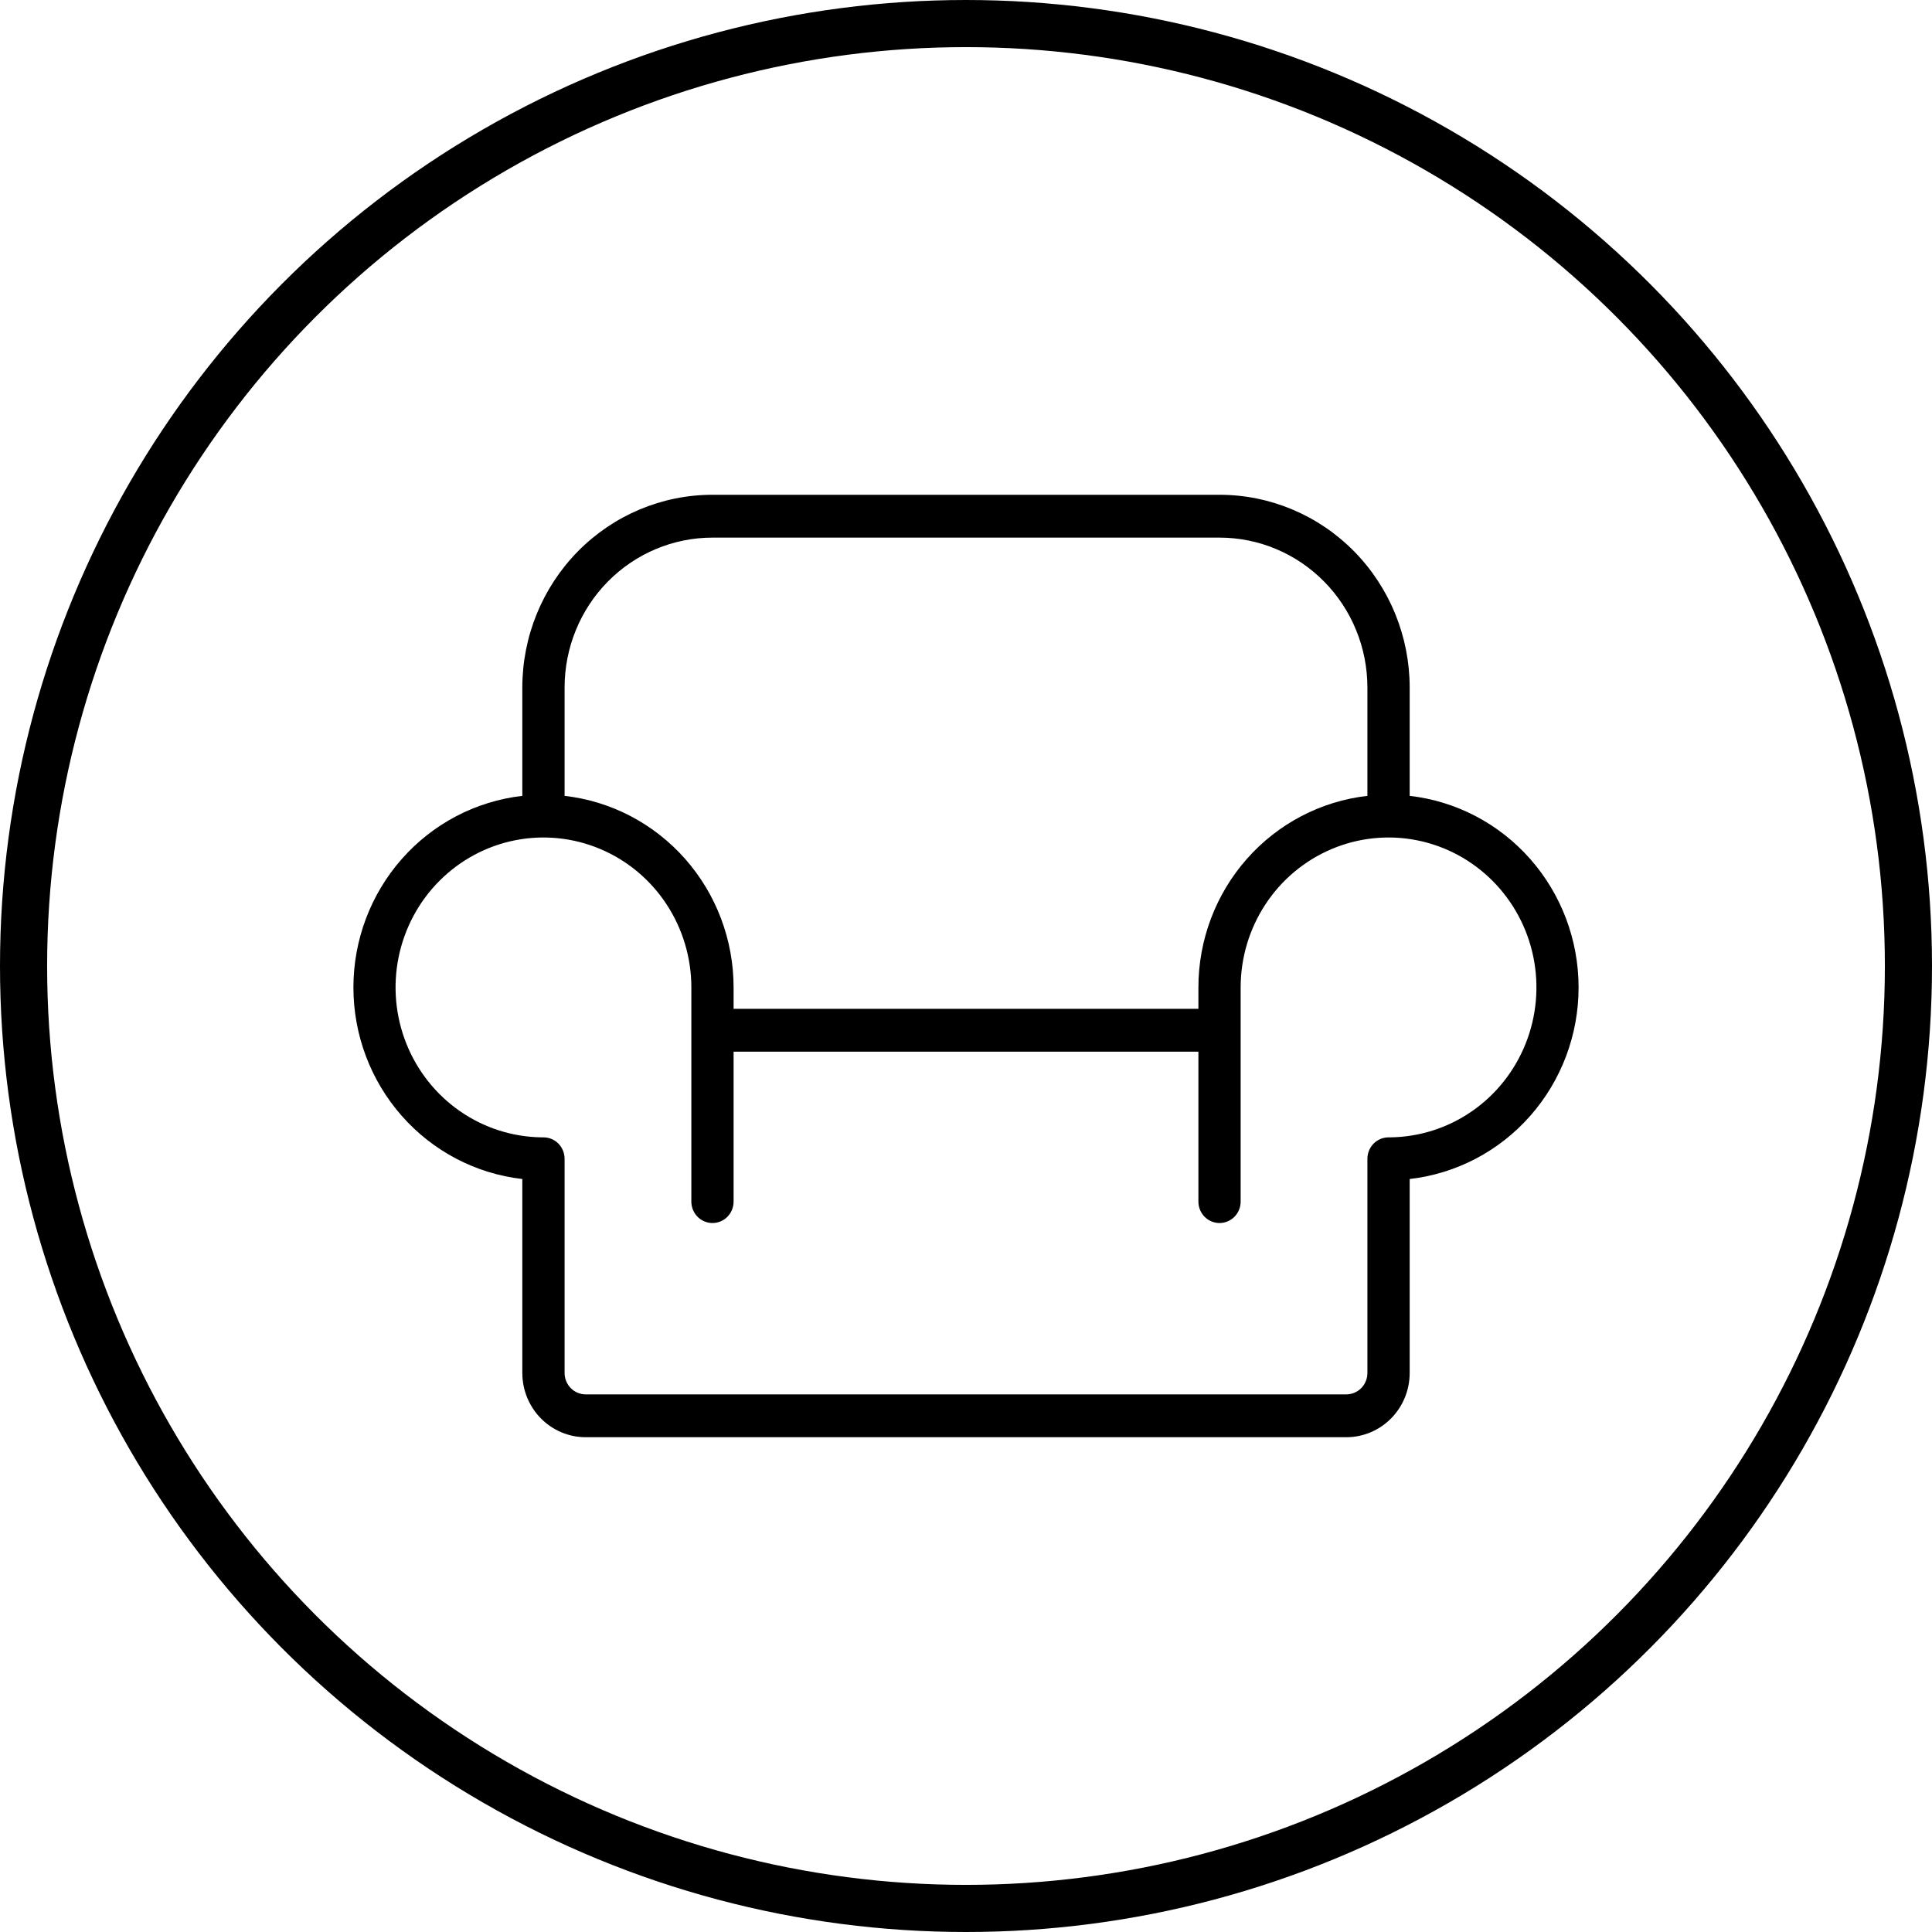
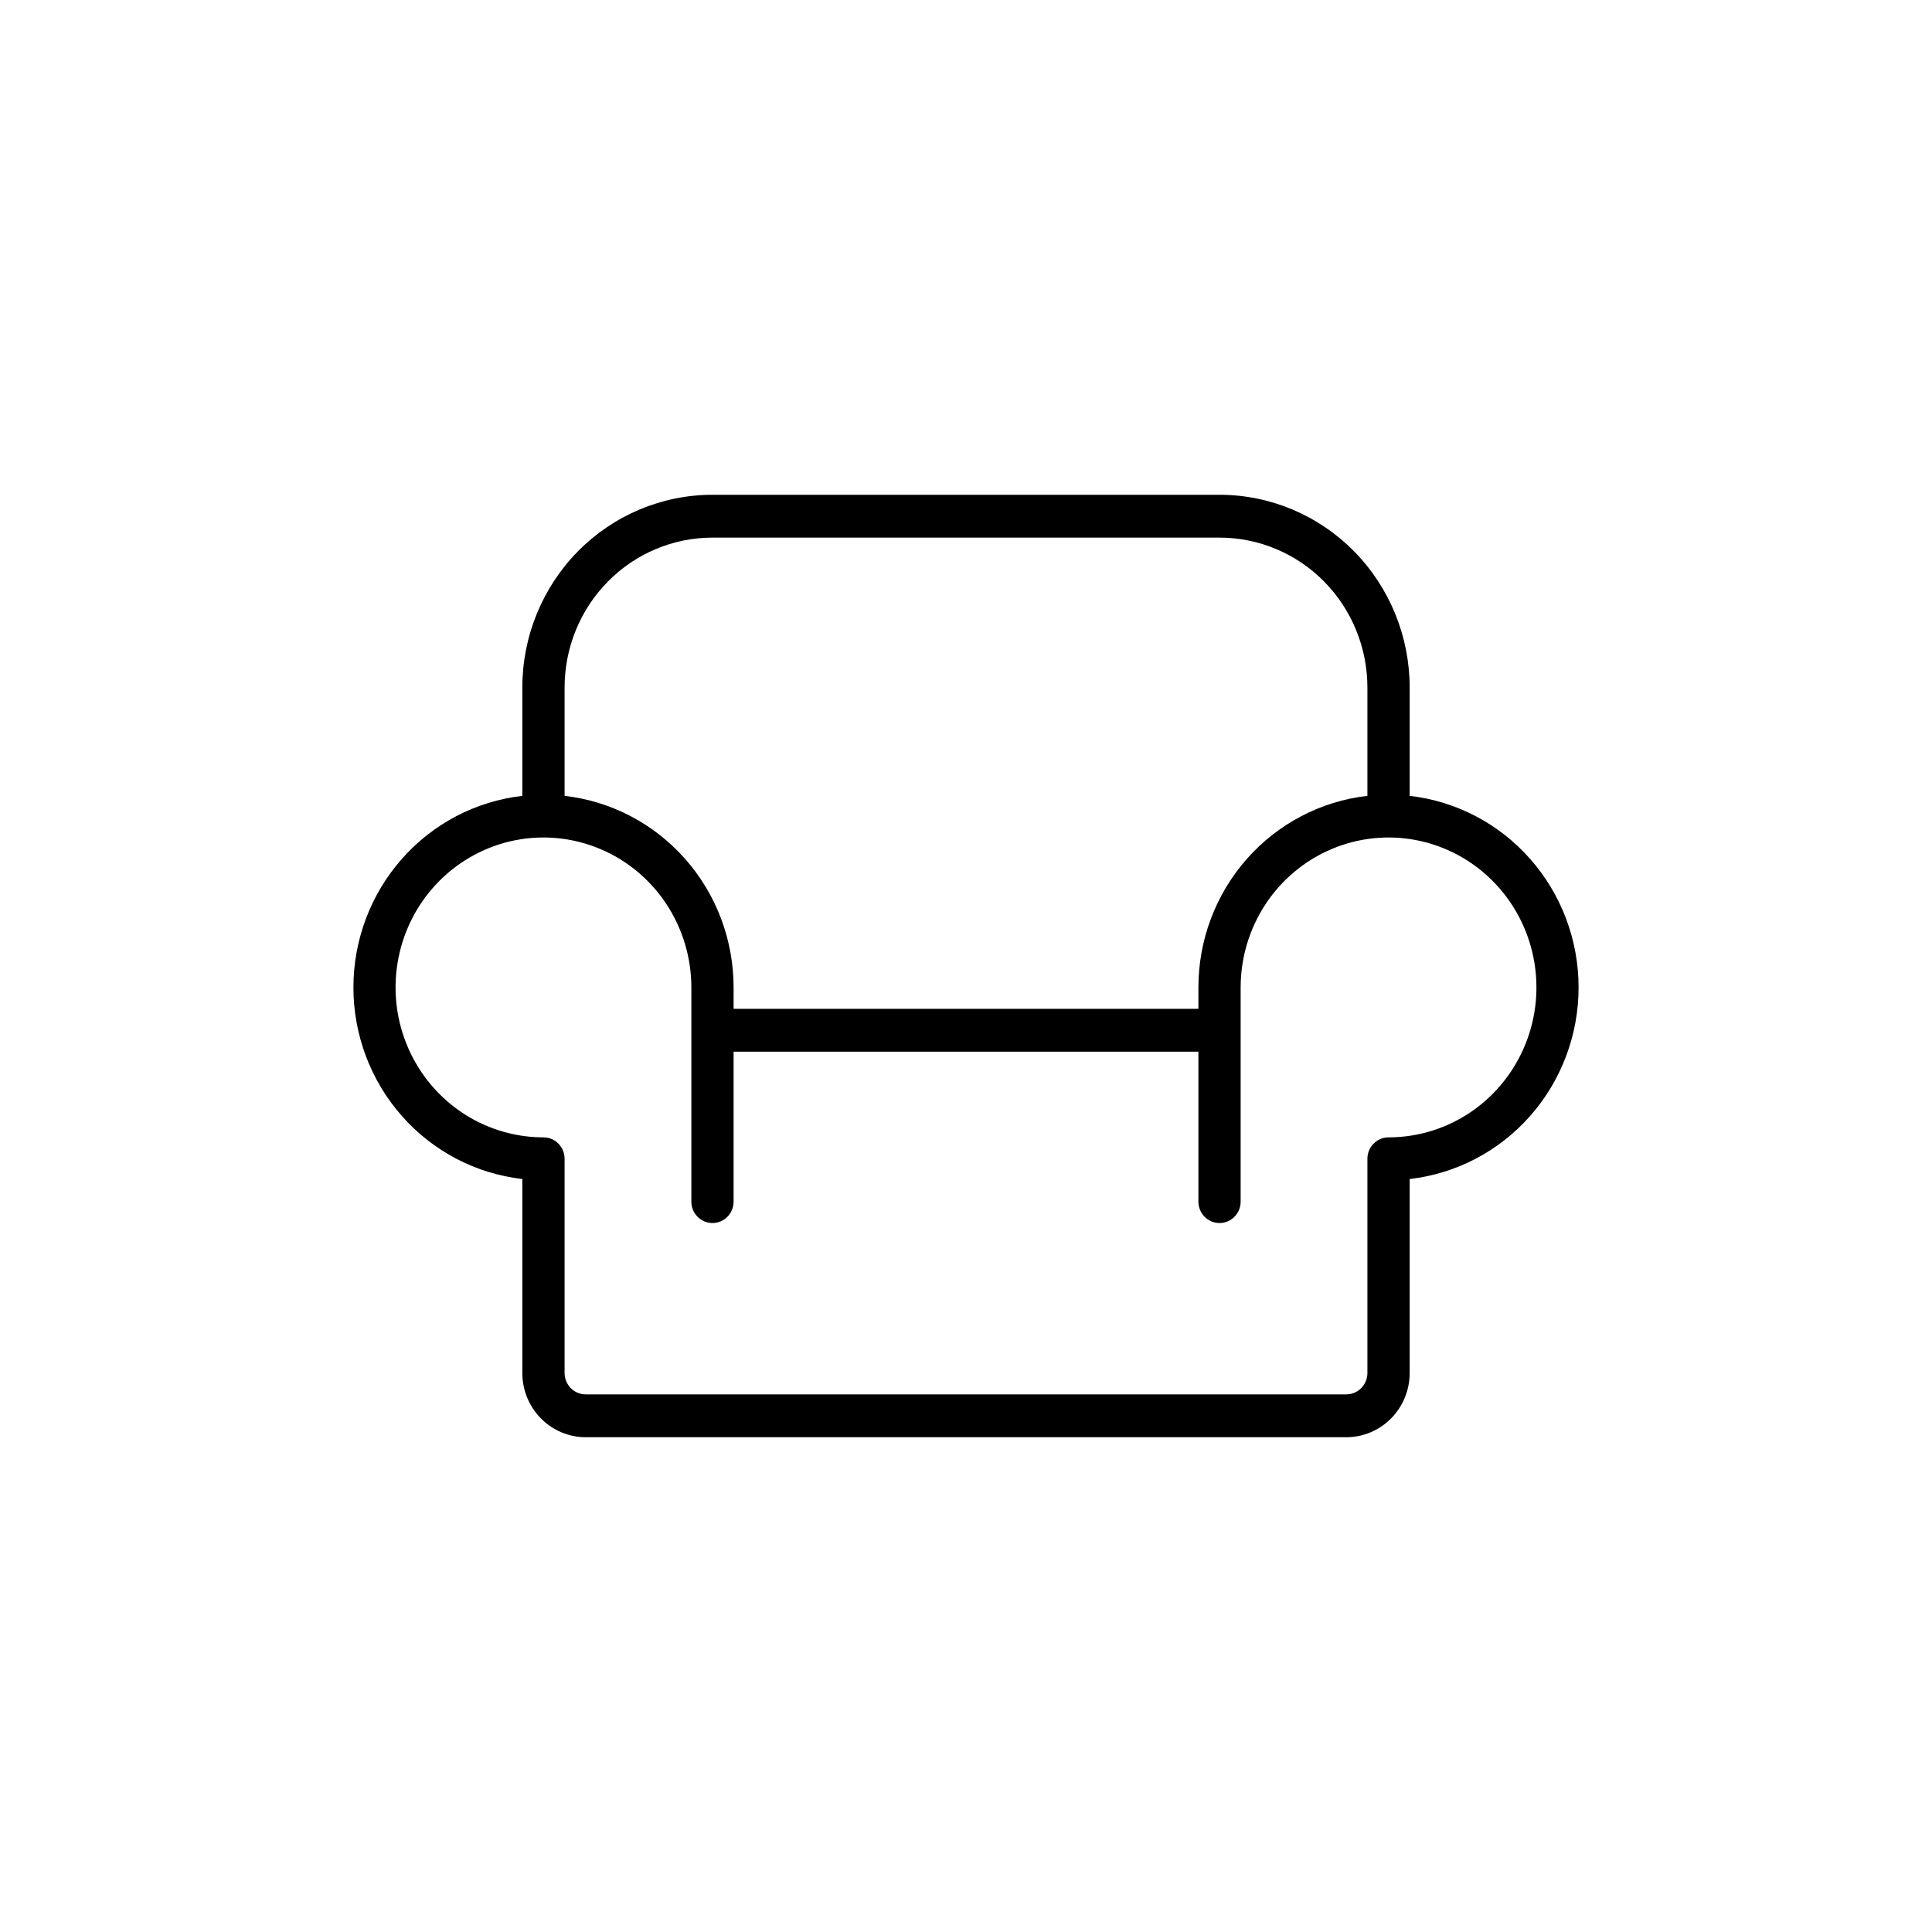
<svg xmlns="http://www.w3.org/2000/svg" width="82" height="82" viewBox="0 0 82 82" fill="none">
-   <circle cx="41" cy="41" r="40" stroke="black" stroke-width="2" />
  <path d="M59.831 33.779V29.182C59.831 27.012 58.98 24.931 57.467 23.396C55.953 21.862 53.901 21 51.76 21H30.24C28.099 21 26.047 21.862 24.533 23.396C23.02 24.931 22.169 27.012 22.169 29.182V33.779C20.197 34.004 18.376 34.957 17.054 36.457C15.731 37.957 15 39.898 15 41.91C15 43.922 15.731 45.863 17.054 47.363C18.376 48.863 20.197 49.816 22.169 50.041V58.273C22.169 58.996 22.453 59.69 22.957 60.201C23.462 60.713 24.146 61 24.86 61H57.141C57.854 61 58.538 60.713 59.043 60.201C59.547 59.69 59.831 58.996 59.831 58.273V50.041C61.803 49.816 63.624 48.863 64.946 47.363C66.269 45.863 67 43.922 67 41.91C67 39.898 66.269 37.957 64.946 36.457C63.624 34.957 61.803 34.004 59.831 33.779ZM30.24 22.818H51.76C53.425 22.818 55.022 23.489 56.199 24.682C57.376 25.875 58.037 27.494 58.037 29.182V33.779C56.065 34.003 54.243 34.956 52.919 36.456C51.596 37.955 50.864 39.897 50.864 41.909V42.818H31.136V41.909C31.136 39.897 30.404 37.955 29.081 36.456C27.757 34.956 25.935 34.003 23.963 33.779V29.182C23.963 27.494 24.624 25.875 25.801 24.682C26.978 23.489 28.575 22.818 30.24 22.818ZM59.001 48.273H58.934C58.696 48.273 58.468 48.368 58.3 48.539C58.132 48.709 58.037 48.941 58.037 49.182V58.273C58.037 58.514 57.943 58.745 57.775 58.916C57.606 59.086 57.378 59.182 57.141 59.182H24.86C24.622 59.182 24.394 59.086 24.225 58.916C24.057 58.745 23.963 58.514 23.963 58.273V49.182C23.963 48.941 23.868 48.709 23.7 48.539C23.532 48.368 23.304 48.273 23.066 48.273H22.999C21.76 48.259 20.553 47.875 19.53 47.167C18.507 46.46 17.713 45.461 17.248 44.297C16.783 43.134 16.668 41.856 16.918 40.626C17.168 39.396 17.771 38.269 18.651 37.386C19.532 36.503 20.65 35.903 21.866 35.663C23.082 35.423 24.34 35.553 25.483 36.037C26.627 36.52 27.603 37.336 28.29 38.381C28.976 39.426 29.343 40.653 29.343 41.909V51C29.343 51.241 29.437 51.472 29.606 51.643C29.774 51.813 30.002 51.909 30.24 51.909C30.477 51.909 30.706 51.813 30.874 51.643C31.042 51.472 31.136 51.241 31.136 51V44.636H50.864V51C50.864 51.241 50.958 51.472 51.126 51.643C51.294 51.813 51.523 51.909 51.76 51.909C51.998 51.909 52.226 51.813 52.394 51.643C52.563 51.472 52.657 51.241 52.657 51V41.909C52.657 40.653 53.024 39.426 53.71 38.381C54.397 37.336 55.374 36.52 56.517 36.037C57.66 35.553 58.918 35.423 60.134 35.663C61.35 35.903 62.468 36.503 63.349 37.386C64.229 38.269 64.832 39.396 65.082 40.626C65.332 41.856 65.217 43.134 64.752 44.297C64.287 45.461 63.493 46.46 62.47 47.167C61.447 47.875 60.24 48.259 59.001 48.273Z" fill="black" />
</svg>